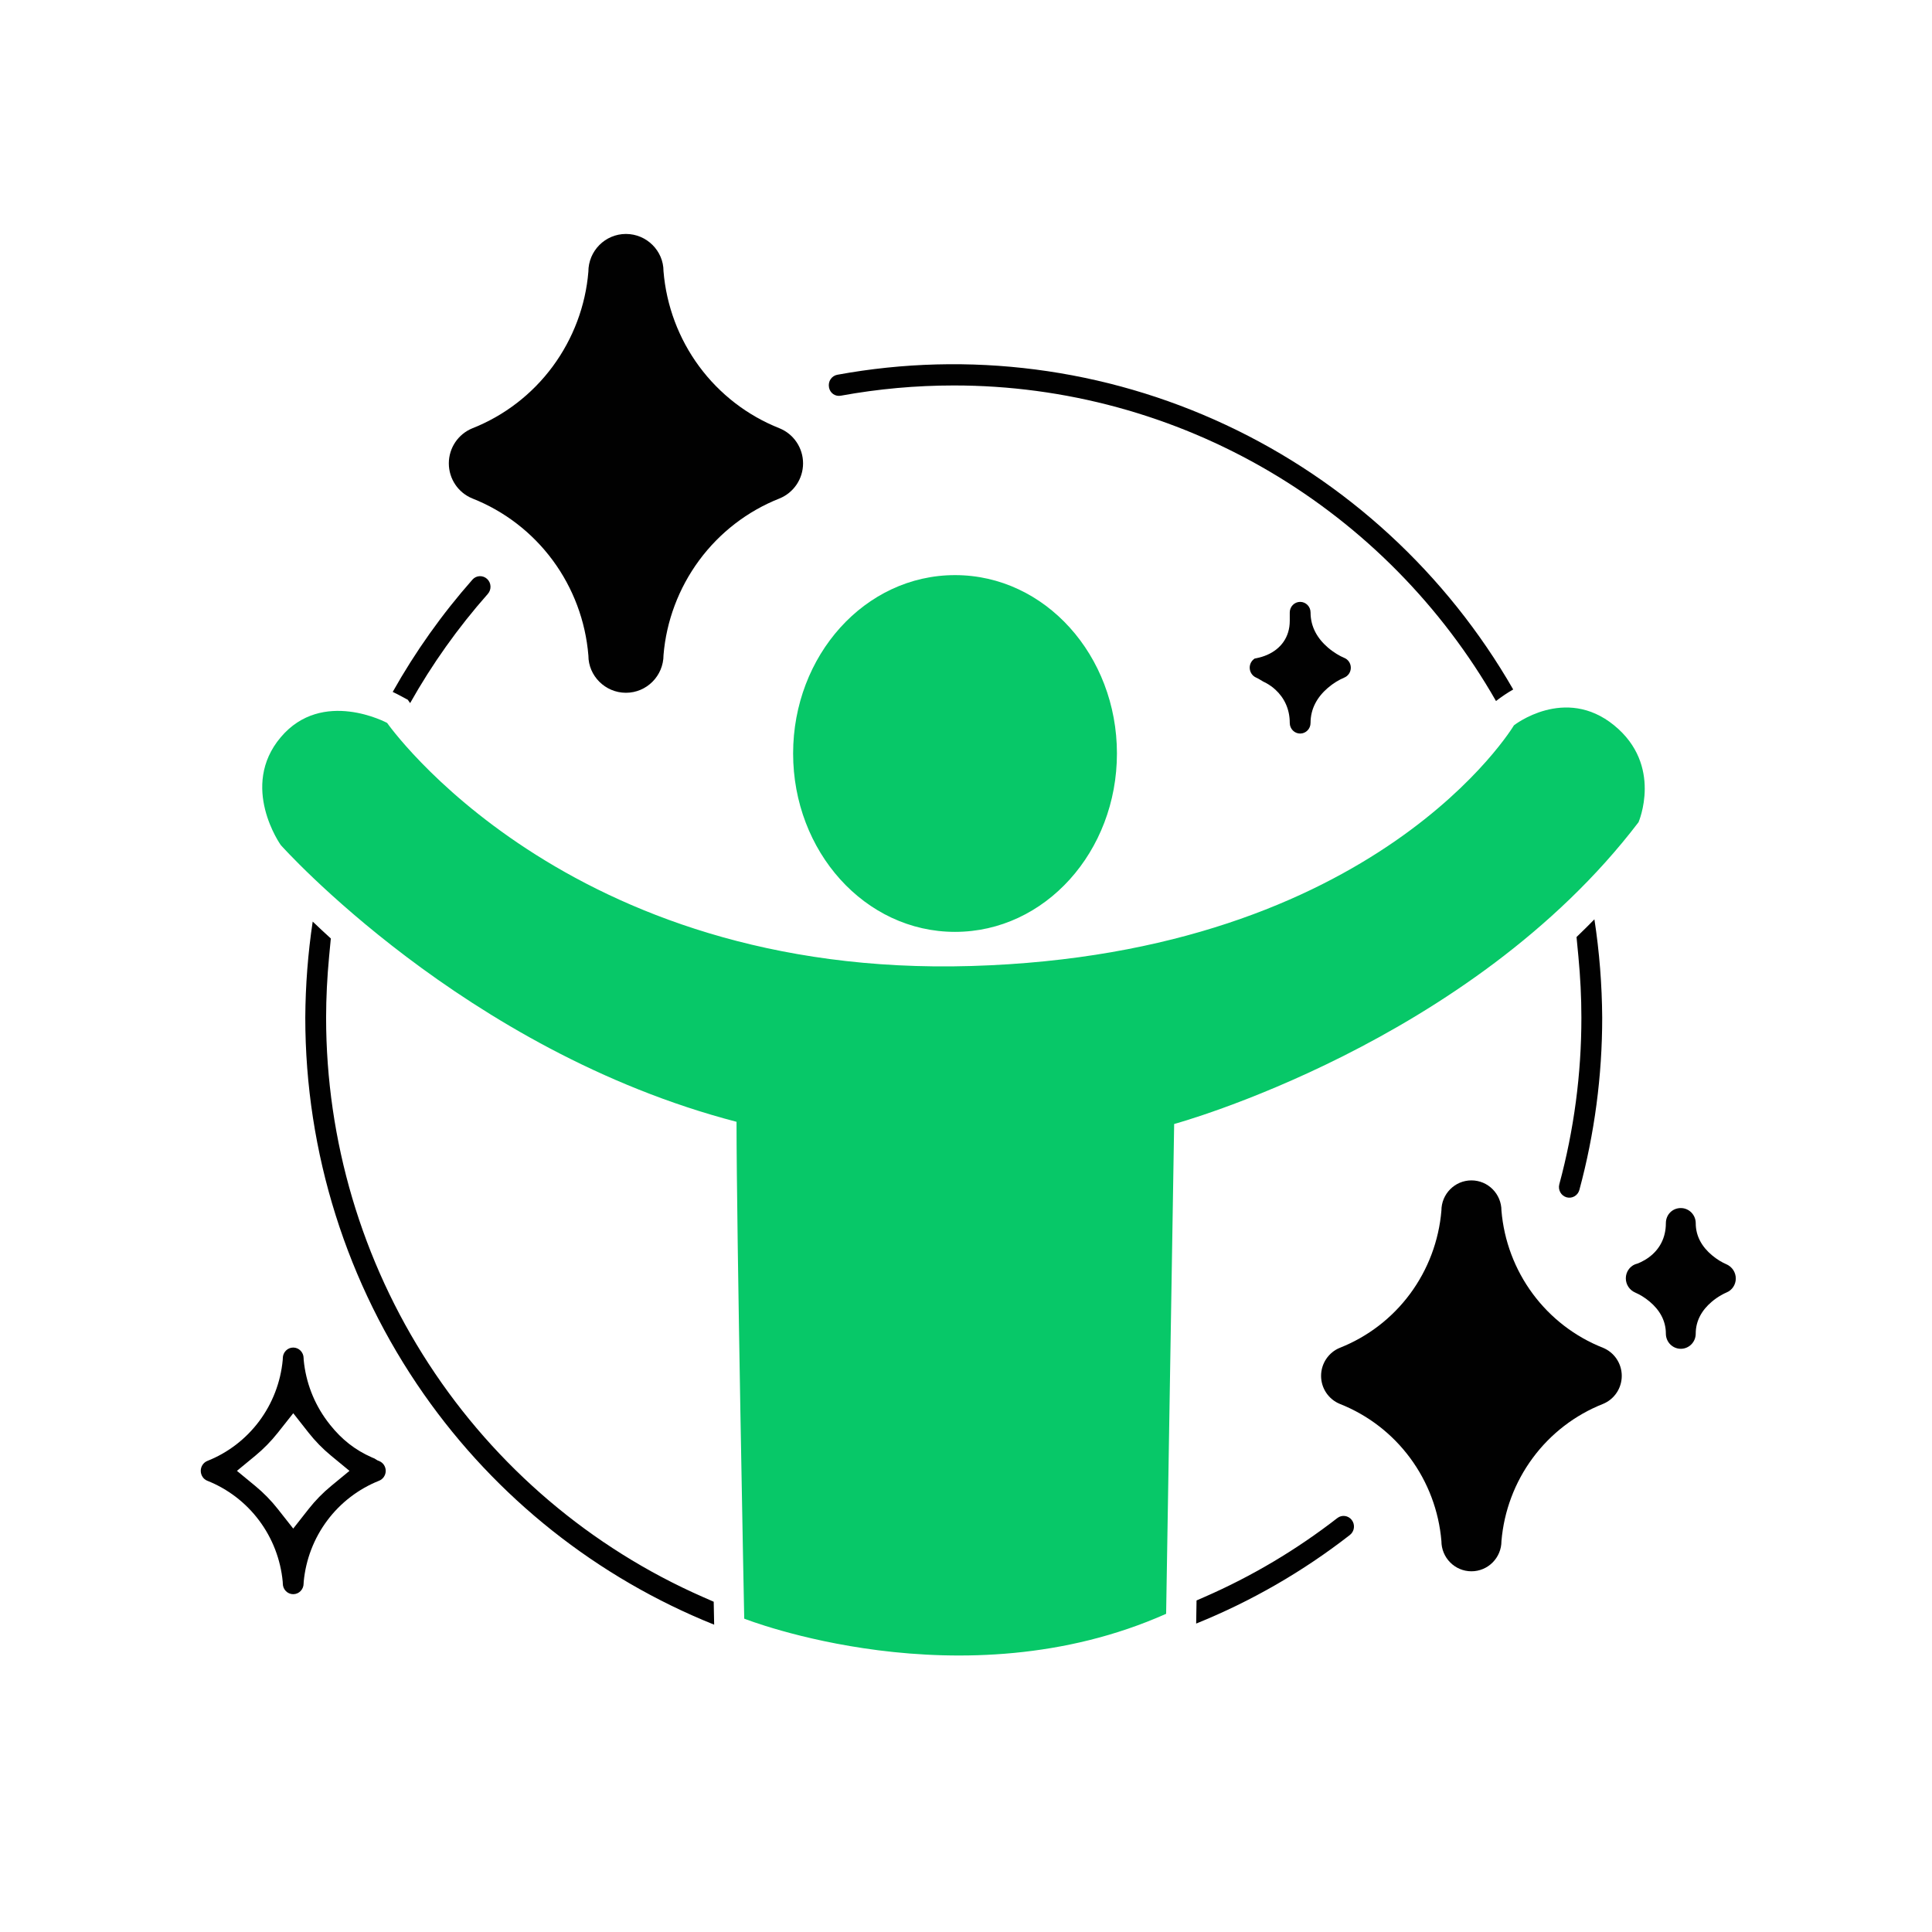
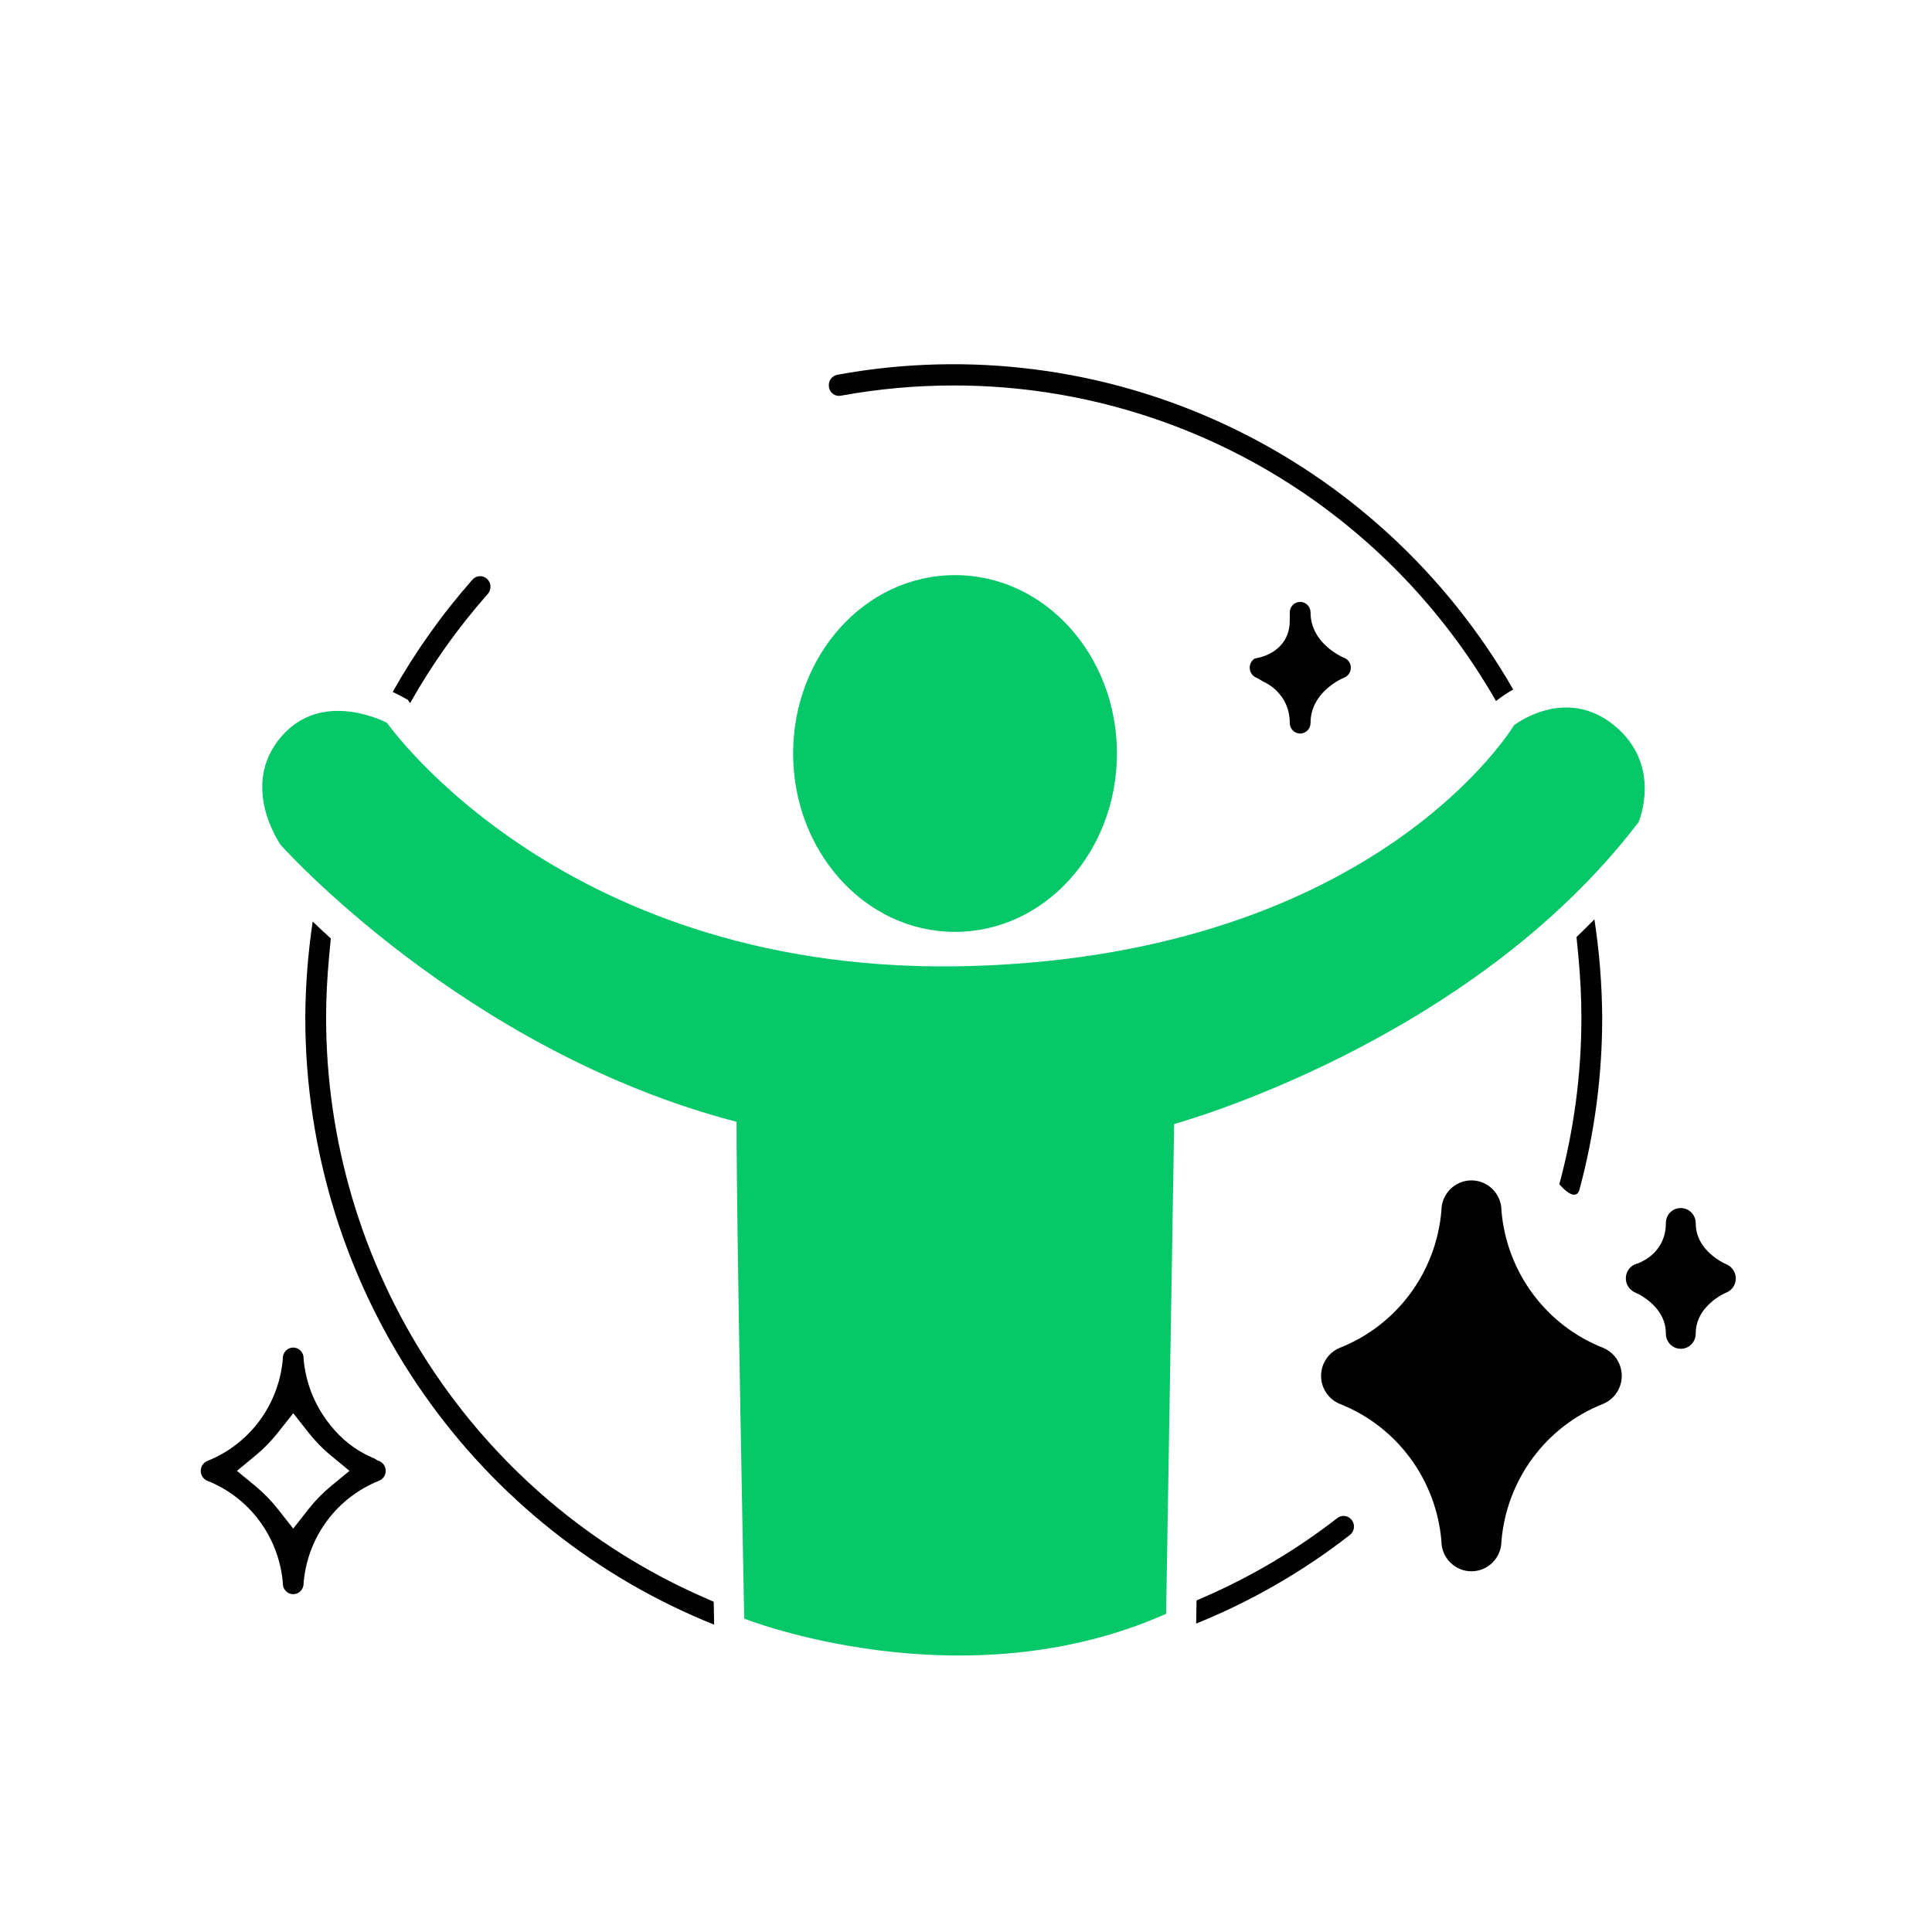
<svg xmlns="http://www.w3.org/2000/svg" width="128" height="128" viewBox="0 0 128 128" fill="none">
  <g id="Illustrations/Howtoplay/Step4-positive">
    <g id="Group 34">
-       <path id="Combined Shape" fill-rule="evenodd" clip-rule="evenodd" d="M55.474 24.829C64.192 23.23 73.188 24.391 81.223 28.154C89.203 31.891 95.846 38.01 100.254 45.68C99.871 45.898 99.49 46.153 99.114 46.445C95.516 40.151 90.347 34.909 84.116 31.24C77.766 27.502 70.543 25.534 63.188 25.538C60.686 25.538 58.187 25.764 55.723 26.213C55.53 26.251 55.351 26.213 55.203 26.11C55.056 26.008 54.954 25.846 54.923 25.664C54.887 25.462 54.927 25.271 55.032 25.119C55.138 24.965 55.297 24.861 55.474 24.829ZM27.172 46.583C28.625 44 30.347 41.579 32.316 39.352C32.576 39.063 32.554 38.612 32.268 38.352C31.987 38.096 31.557 38.117 31.309 38.393C29.289 40.681 27.515 43.177 26.018 45.841C26.211 45.932 26.405 46.031 26.599 46.136L27.017 46.361L27.172 46.583ZM20.717 61.057C20.402 63.163 20.238 65.289 20.226 67.415C20.225 76.35 22.969 85.066 28.08 92.368C32.884 99.229 39.557 104.524 47.315 107.639L47.308 107.28C47.3 106.889 47.293 106.503 47.285 106.119L46.568 105.804C39.149 102.544 32.836 97.176 28.401 90.356C23.968 83.537 21.606 75.564 21.605 67.414C21.607 66.097 21.674 64.751 21.804 63.376L21.918 62.176C21.514 61.809 21.113 61.436 20.717 61.057ZM79.249 107.566C82.897 106.093 86.328 104.116 89.437 101.693C89.739 101.455 89.794 101.011 89.558 100.703C89.326 100.401 88.901 100.345 88.606 100.572C85.899 102.675 82.942 104.433 79.803 105.803L79.274 106.034L79.259 106.952L79.249 107.566ZM104.449 62.081L104.573 63.372C104.704 64.749 104.771 66.097 104.771 67.414C104.774 71.142 104.282 74.857 103.309 78.458C103.207 78.836 103.427 79.225 103.794 79.326C104.158 79.426 104.537 79.209 104.638 78.835C105.643 75.112 106.151 71.272 106.15 67.423C106.136 65.241 105.964 63.062 105.634 60.908C105.245 61.305 104.85 61.696 104.449 62.081ZM18.737 89.983C18.737 89.593 19.048 89.279 19.426 89.279C19.805 89.279 20.115 89.593 20.115 89.983L20.121 90.106C20.261 91.574 20.801 92.975 21.681 94.154L21.874 94.404C22.654 95.381 23.526 96.066 24.639 96.558L24.805 96.627L25.01 96.754L25.115 96.796C25.381 96.901 25.555 97.158 25.555 97.448C25.555 97.738 25.379 97.998 25.116 98.102C23.749 98.647 22.559 99.56 21.678 100.741C20.797 101.922 20.259 103.324 20.121 104.794L20.115 104.915C20.115 105.306 19.805 105.619 19.426 105.619C19.047 105.619 18.737 105.306 18.737 104.915L18.731 104.793C18.592 103.321 18.051 101.916 17.168 100.736C16.285 99.554 15.092 98.641 13.723 98.099C13.474 97.997 13.301 97.737 13.301 97.447C13.301 97.157 13.474 96.898 13.736 96.791C15.091 96.256 16.284 95.344 17.169 94.162C18.052 92.979 18.593 91.575 18.731 90.104L18.737 89.983ZM20.447 94.924L19.429 93.63L18.407 94.921C17.962 95.483 17.462 95.994 16.915 96.445L15.697 97.448L16.915 98.451C17.464 98.904 17.964 99.415 18.405 99.975L19.427 101.272L20.448 99.974C20.887 99.415 21.387 98.905 21.937 98.451L23.154 97.448L21.937 96.445C21.386 95.991 20.886 95.481 20.447 94.924ZM63.321 38.513L63.188 38.499L63.054 38.513C60.773 38.748 58.674 39.875 57.21 41.651L57.006 41.907C55.748 43.555 55.109 45.598 55.202 47.674L55.215 47.887C55.055 50.15 55.768 52.39 57.21 54.139C58.674 55.915 60.772 57.042 63.054 57.278L63.188 57.291L63.322 57.278C65.603 57.041 67.7 55.914 69.164 54.139L69.368 53.882C70.626 52.234 71.265 50.191 71.171 48.116L71.158 47.907C71.32 45.643 70.607 43.402 69.164 41.652C67.7 39.876 65.603 38.748 63.321 38.513ZM71.158 47.907L71.157 47.894L71.15 48.002C71.153 47.971 71.155 47.939 71.158 47.907ZM55.215 47.887L55.216 47.894L55.223 47.789C55.22 47.822 55.218 47.854 55.215 47.887ZM85.45 40.579C85.45 40.188 85.76 39.876 86.139 39.876C86.518 39.876 86.828 40.188 86.828 40.579C86.828 41.532 87.282 42.305 87.981 42.905C88.361 43.231 88.778 43.471 89.05 43.581C89.32 43.688 89.496 43.948 89.495 44.239C89.495 44.53 89.319 44.79 89.055 44.895C88.719 45.039 88.346 45.253 87.969 45.578C87.276 46.174 86.827 46.946 86.827 47.896C86.828 48.287 86.517 48.6 86.139 48.6C85.76 48.6 85.45 48.287 85.45 47.896C85.45 46.981 85.087 46.232 84.498 45.692C84.308 45.518 84.108 45.378 83.904 45.264L83.83 45.224C83.783 45.2 83.74 45.178 83.703 45.162L83.689 45.154L83.388 44.976L83.229 44.895C82.966 44.784 82.794 44.521 82.796 44.227L82.804 44.122C82.831 43.949 82.919 43.795 83.049 43.687L83.128 43.629L83.153 43.625L83.225 43.611C83.476 43.561 83.716 43.491 83.958 43.385C84.844 42.996 85.45 42.225 85.45 41.132V40.579Z" fill="#010101" />
-       <path id="Path" fill-rule="evenodd" clip-rule="evenodd" d="M41.47 15.5C42.846 15.5 43.96 16.622 43.958 17.963C44.145 20.249 44.964 22.436 46.323 24.277C47.681 26.117 49.524 27.536 51.645 28.375C52.588 28.758 53.205 29.678 53.205 30.7C53.205 31.721 52.588 32.642 51.641 33.026C49.523 33.863 47.681 35.282 46.323 37.121C44.964 38.962 44.145 41.149 43.96 43.394C43.96 44.776 42.846 45.898 41.47 45.898C40.095 45.898 38.981 44.776 38.983 43.435C38.797 41.149 37.978 38.962 36.619 37.121C35.261 35.282 33.418 33.863 31.295 33.024C30.353 32.642 29.736 31.721 29.736 30.7C29.736 29.678 30.353 28.758 31.299 28.374C33.418 27.536 35.26 26.117 36.619 24.277C37.978 22.436 38.797 20.249 38.981 18.004C38.981 16.622 40.095 15.5 41.47 15.5Z" fill="#010101" />
+       <path id="Combined Shape" fill-rule="evenodd" clip-rule="evenodd" d="M55.474 24.829C64.192 23.23 73.188 24.391 81.223 28.154C89.203 31.891 95.846 38.01 100.254 45.68C99.871 45.898 99.49 46.153 99.114 46.445C95.516 40.151 90.347 34.909 84.116 31.24C77.766 27.502 70.543 25.534 63.188 25.538C60.686 25.538 58.187 25.764 55.723 26.213C55.53 26.251 55.351 26.213 55.203 26.11C55.056 26.008 54.954 25.846 54.923 25.664C54.887 25.462 54.927 25.271 55.032 25.119C55.138 24.965 55.297 24.861 55.474 24.829ZM27.172 46.583C28.625 44 30.347 41.579 32.316 39.352C32.576 39.063 32.554 38.612 32.268 38.352C31.987 38.096 31.557 38.117 31.309 38.393C29.289 40.681 27.515 43.177 26.018 45.841C26.211 45.932 26.405 46.031 26.599 46.136L27.017 46.361L27.172 46.583ZM20.717 61.057C20.402 63.163 20.238 65.289 20.226 67.415C20.225 76.35 22.969 85.066 28.08 92.368C32.884 99.229 39.557 104.524 47.315 107.639L47.308 107.28C47.3 106.889 47.293 106.503 47.285 106.119L46.568 105.804C39.149 102.544 32.836 97.176 28.401 90.356C23.968 83.537 21.606 75.564 21.605 67.414C21.607 66.097 21.674 64.751 21.804 63.376L21.918 62.176C21.514 61.809 21.113 61.436 20.717 61.057ZM79.249 107.566C82.897 106.093 86.328 104.116 89.437 101.693C89.739 101.455 89.794 101.011 89.558 100.703C89.326 100.401 88.901 100.345 88.606 100.572C85.899 102.675 82.942 104.433 79.803 105.803L79.274 106.034L79.259 106.952L79.249 107.566ZM104.449 62.081L104.573 63.372C104.704 64.749 104.771 66.097 104.771 67.414C104.774 71.142 104.282 74.857 103.309 78.458C104.158 79.426 104.537 79.209 104.638 78.835C105.643 75.112 106.151 71.272 106.15 67.423C106.136 65.241 105.964 63.062 105.634 60.908C105.245 61.305 104.85 61.696 104.449 62.081ZM18.737 89.983C18.737 89.593 19.048 89.279 19.426 89.279C19.805 89.279 20.115 89.593 20.115 89.983L20.121 90.106C20.261 91.574 20.801 92.975 21.681 94.154L21.874 94.404C22.654 95.381 23.526 96.066 24.639 96.558L24.805 96.627L25.01 96.754L25.115 96.796C25.381 96.901 25.555 97.158 25.555 97.448C25.555 97.738 25.379 97.998 25.116 98.102C23.749 98.647 22.559 99.56 21.678 100.741C20.797 101.922 20.259 103.324 20.121 104.794L20.115 104.915C20.115 105.306 19.805 105.619 19.426 105.619C19.047 105.619 18.737 105.306 18.737 104.915L18.731 104.793C18.592 103.321 18.051 101.916 17.168 100.736C16.285 99.554 15.092 98.641 13.723 98.099C13.474 97.997 13.301 97.737 13.301 97.447C13.301 97.157 13.474 96.898 13.736 96.791C15.091 96.256 16.284 95.344 17.169 94.162C18.052 92.979 18.593 91.575 18.731 90.104L18.737 89.983ZM20.447 94.924L19.429 93.63L18.407 94.921C17.962 95.483 17.462 95.994 16.915 96.445L15.697 97.448L16.915 98.451C17.464 98.904 17.964 99.415 18.405 99.975L19.427 101.272L20.448 99.974C20.887 99.415 21.387 98.905 21.937 98.451L23.154 97.448L21.937 96.445C21.386 95.991 20.886 95.481 20.447 94.924ZM63.321 38.513L63.188 38.499L63.054 38.513C60.773 38.748 58.674 39.875 57.21 41.651L57.006 41.907C55.748 43.555 55.109 45.598 55.202 47.674L55.215 47.887C55.055 50.15 55.768 52.39 57.21 54.139C58.674 55.915 60.772 57.042 63.054 57.278L63.188 57.291L63.322 57.278C65.603 57.041 67.7 55.914 69.164 54.139L69.368 53.882C70.626 52.234 71.265 50.191 71.171 48.116L71.158 47.907C71.32 45.643 70.607 43.402 69.164 41.652C67.7 39.876 65.603 38.748 63.321 38.513ZM71.158 47.907L71.157 47.894L71.15 48.002C71.153 47.971 71.155 47.939 71.158 47.907ZM55.215 47.887L55.216 47.894L55.223 47.789C55.22 47.822 55.218 47.854 55.215 47.887ZM85.45 40.579C85.45 40.188 85.76 39.876 86.139 39.876C86.518 39.876 86.828 40.188 86.828 40.579C86.828 41.532 87.282 42.305 87.981 42.905C88.361 43.231 88.778 43.471 89.05 43.581C89.32 43.688 89.496 43.948 89.495 44.239C89.495 44.53 89.319 44.79 89.055 44.895C88.719 45.039 88.346 45.253 87.969 45.578C87.276 46.174 86.827 46.946 86.827 47.896C86.828 48.287 86.517 48.6 86.139 48.6C85.76 48.6 85.45 48.287 85.45 47.896C85.45 46.981 85.087 46.232 84.498 45.692C84.308 45.518 84.108 45.378 83.904 45.264L83.83 45.224C83.783 45.2 83.74 45.178 83.703 45.162L83.689 45.154L83.388 44.976L83.229 44.895C82.966 44.784 82.794 44.521 82.796 44.227L82.804 44.122C82.831 43.949 82.919 43.795 83.049 43.687L83.128 43.629L83.153 43.625L83.225 43.611C83.476 43.561 83.716 43.491 83.958 43.385C84.844 42.996 85.45 42.225 85.45 41.132V40.579Z" fill="#010101" />
      <path id="Path_2" fill-rule="evenodd" clip-rule="evenodd" d="M111.358 80.037C110.803 80.037 110.368 80.471 110.368 81.041C110.368 82.025 109.938 82.787 109.249 83.296C108.881 83.567 108.496 83.727 108.327 83.764C107.96 83.917 107.717 84.279 107.715 84.685C107.712 85.1 107.957 85.473 108.345 85.639C108.633 85.766 108.951 85.947 109.297 86.237C109.949 86.785 110.368 87.491 110.368 88.358C110.368 88.913 110.813 89.361 111.358 89.361C111.902 89.361 112.347 88.914 112.346 88.358C112.346 87.498 112.759 86.796 113.402 86.249C113.603 86.078 113.813 85.934 114.026 85.812C114.155 85.738 114.262 85.685 114.32 85.66L114.38 85.633C114.752 85.484 114.998 85.12 115.001 84.711C115.003 84.297 114.759 83.923 114.37 83.758C114.083 83.631 113.764 83.45 113.419 83.16C112.766 82.612 112.347 81.907 112.347 81.041C112.347 80.485 111.902 80.037 111.358 80.037Z" fill="#010101" />
      <path id="Path_3" fill-rule="evenodd" clip-rule="evenodd" d="M97.486 78.204C98.585 78.204 99.475 79.101 99.475 80.208C99.642 82.204 100.361 84.112 101.549 85.718C102.737 87.323 104.348 88.561 106.199 89.293C106.952 89.599 107.446 90.336 107.446 91.155C107.446 91.973 106.952 92.709 106.199 93.015C104.348 93.747 102.738 94.985 101.55 96.591C100.362 98.196 99.643 100.104 99.475 102.099C99.475 103.206 98.585 104.102 97.486 104.102C96.388 104.102 95.497 103.206 95.497 102.099C95.329 100.104 94.61 98.196 93.422 96.591C92.234 94.985 90.624 93.747 88.773 93.015C88.019 92.709 87.525 91.973 87.525 91.155C87.525 90.336 88.019 89.599 88.773 89.293C90.624 88.561 92.234 87.323 93.422 85.718C94.61 84.112 95.329 82.204 95.497 80.208C95.497 79.101 96.388 78.204 97.486 78.204Z" fill="#010101" />
      <path id="Combined Shape_2" fill-rule="evenodd" clip-rule="evenodd" d="M63.273 38.103C69.253 38.103 74 43.443 74 49.921C74 56.399 69.253 61.739 63.273 61.739C57.293 61.739 52.546 56.399 52.546 49.921C52.546 43.443 57.293 38.103 63.273 38.103ZM25.648 47.895C25.648 47.895 21.36 45.578 18.6 48.844C15.84 52.11 18.6 55.985 18.6 55.985C18.6 55.985 30.742 69.623 48.797 74.322C48.797 81.501 49.307 107.24 49.307 107.24C49.307 107.24 63.724 112.942 77.259 106.919L77.791 74.468C77.791 74.468 97.376 69.144 108.556 54.475C108.556 54.475 110.195 50.71 106.939 48.054C103.682 45.398 100.303 48.054 100.303 48.054C100.303 48.054 91.285 63.196 64.364 64C37.443 64.805 25.648 47.895 25.648 47.895Z" fill="#07C868" />
    </g>
  </g>
</svg>